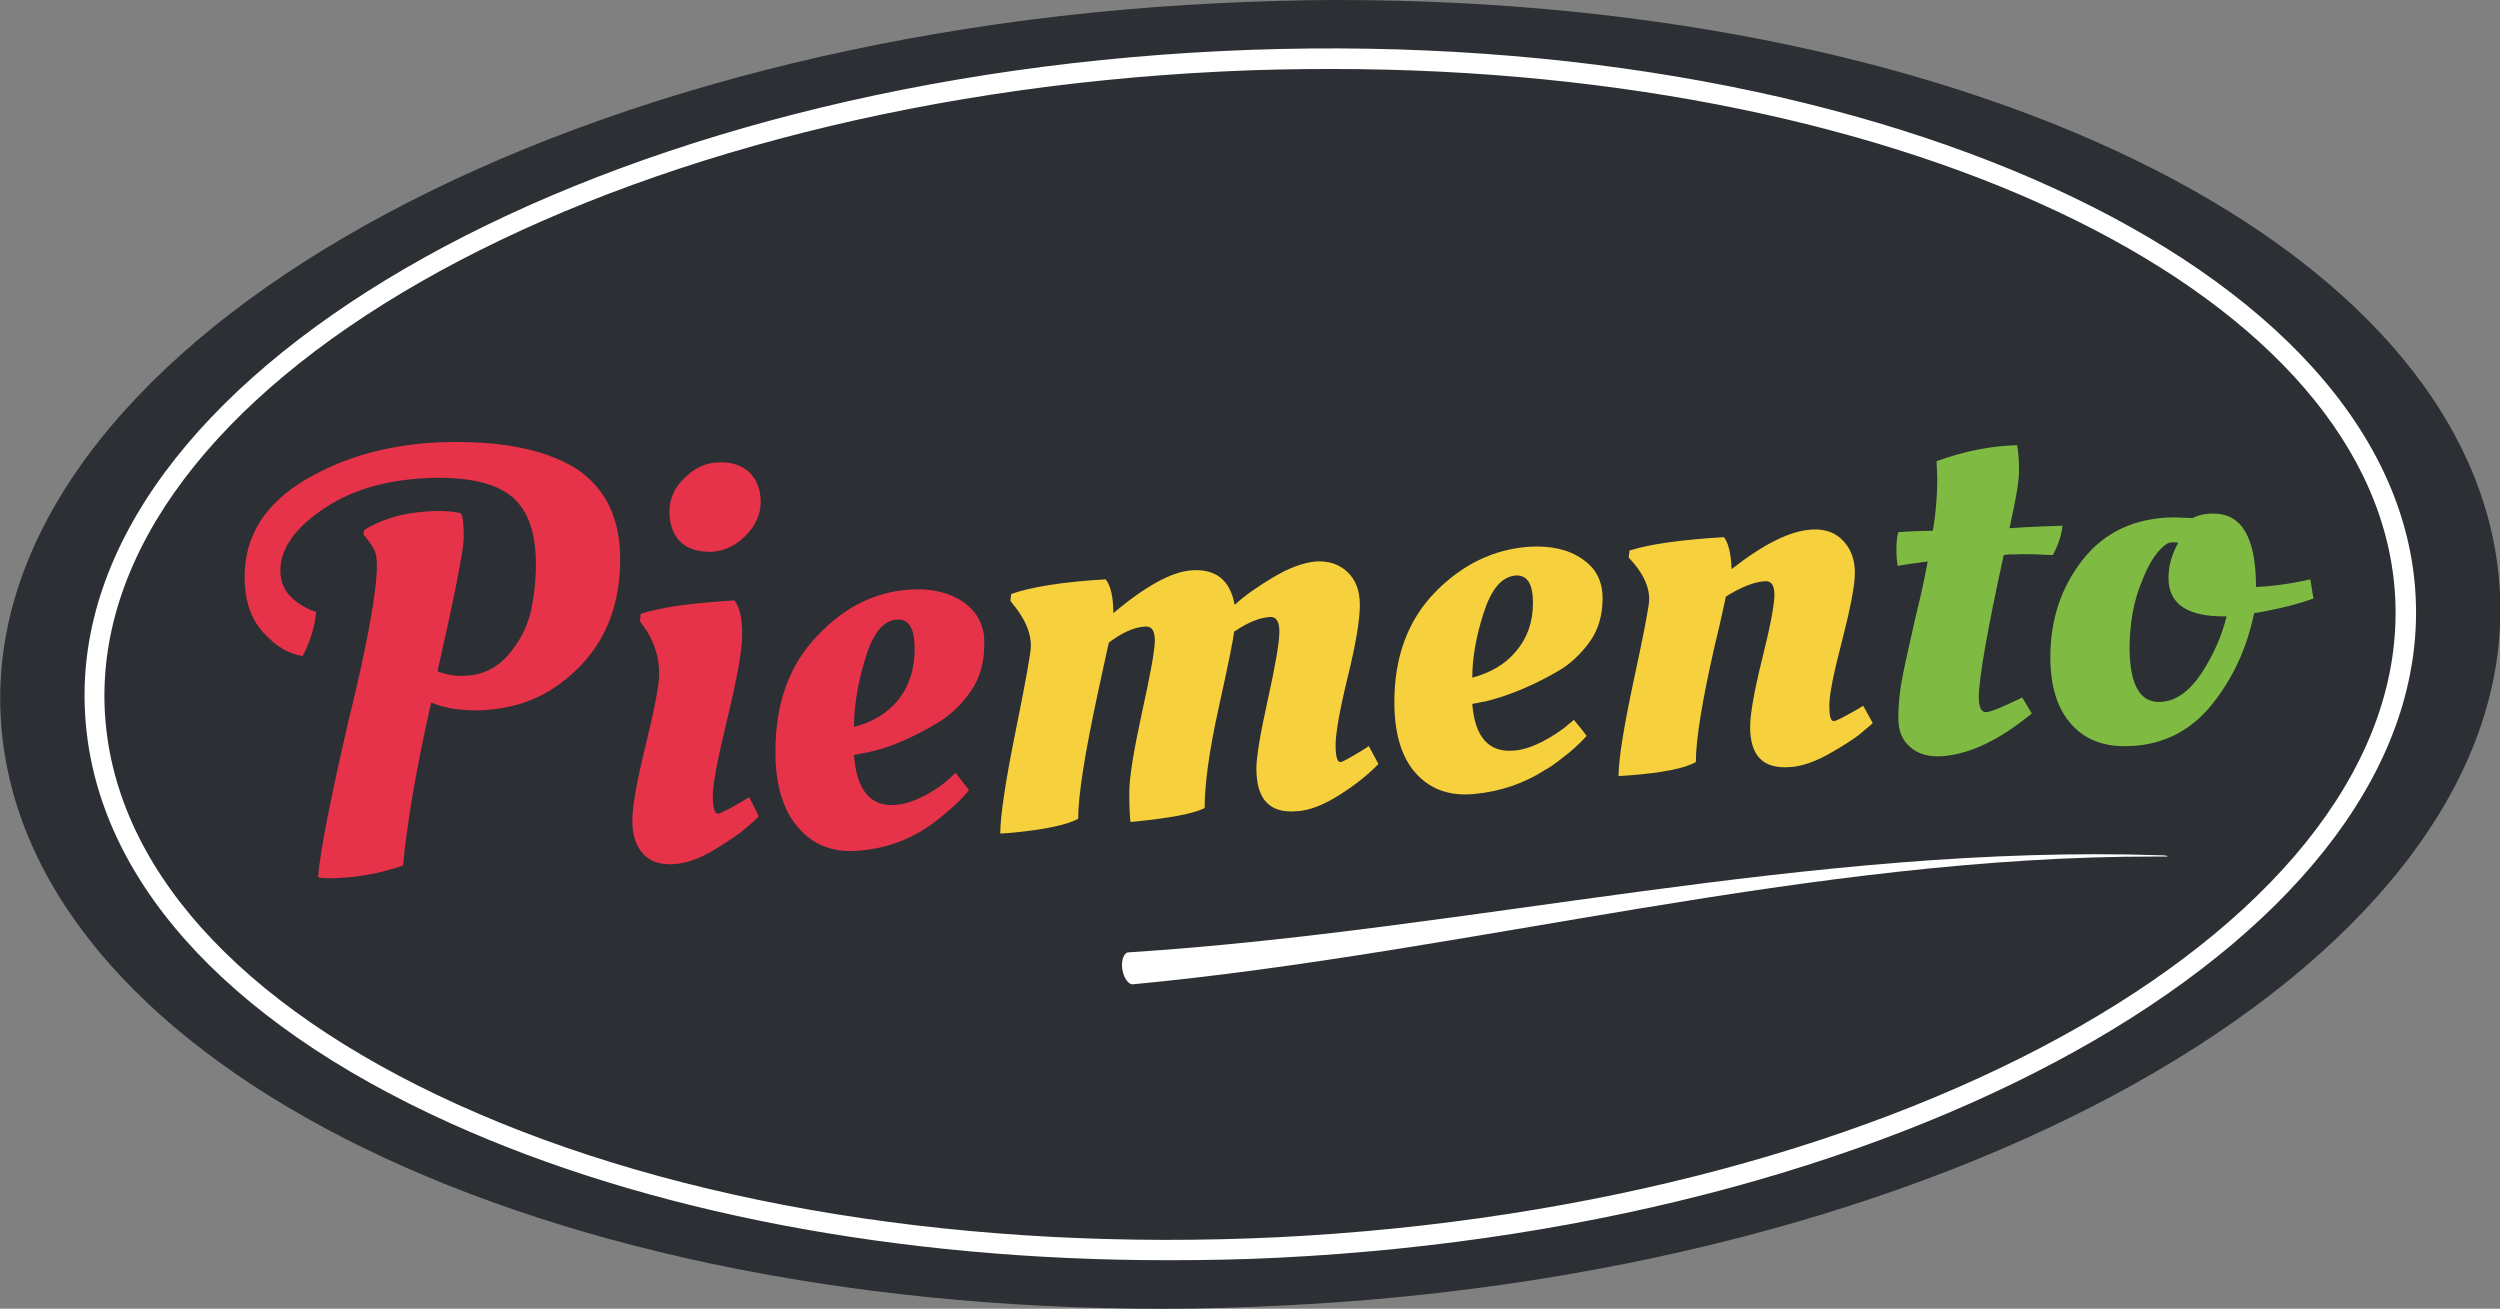
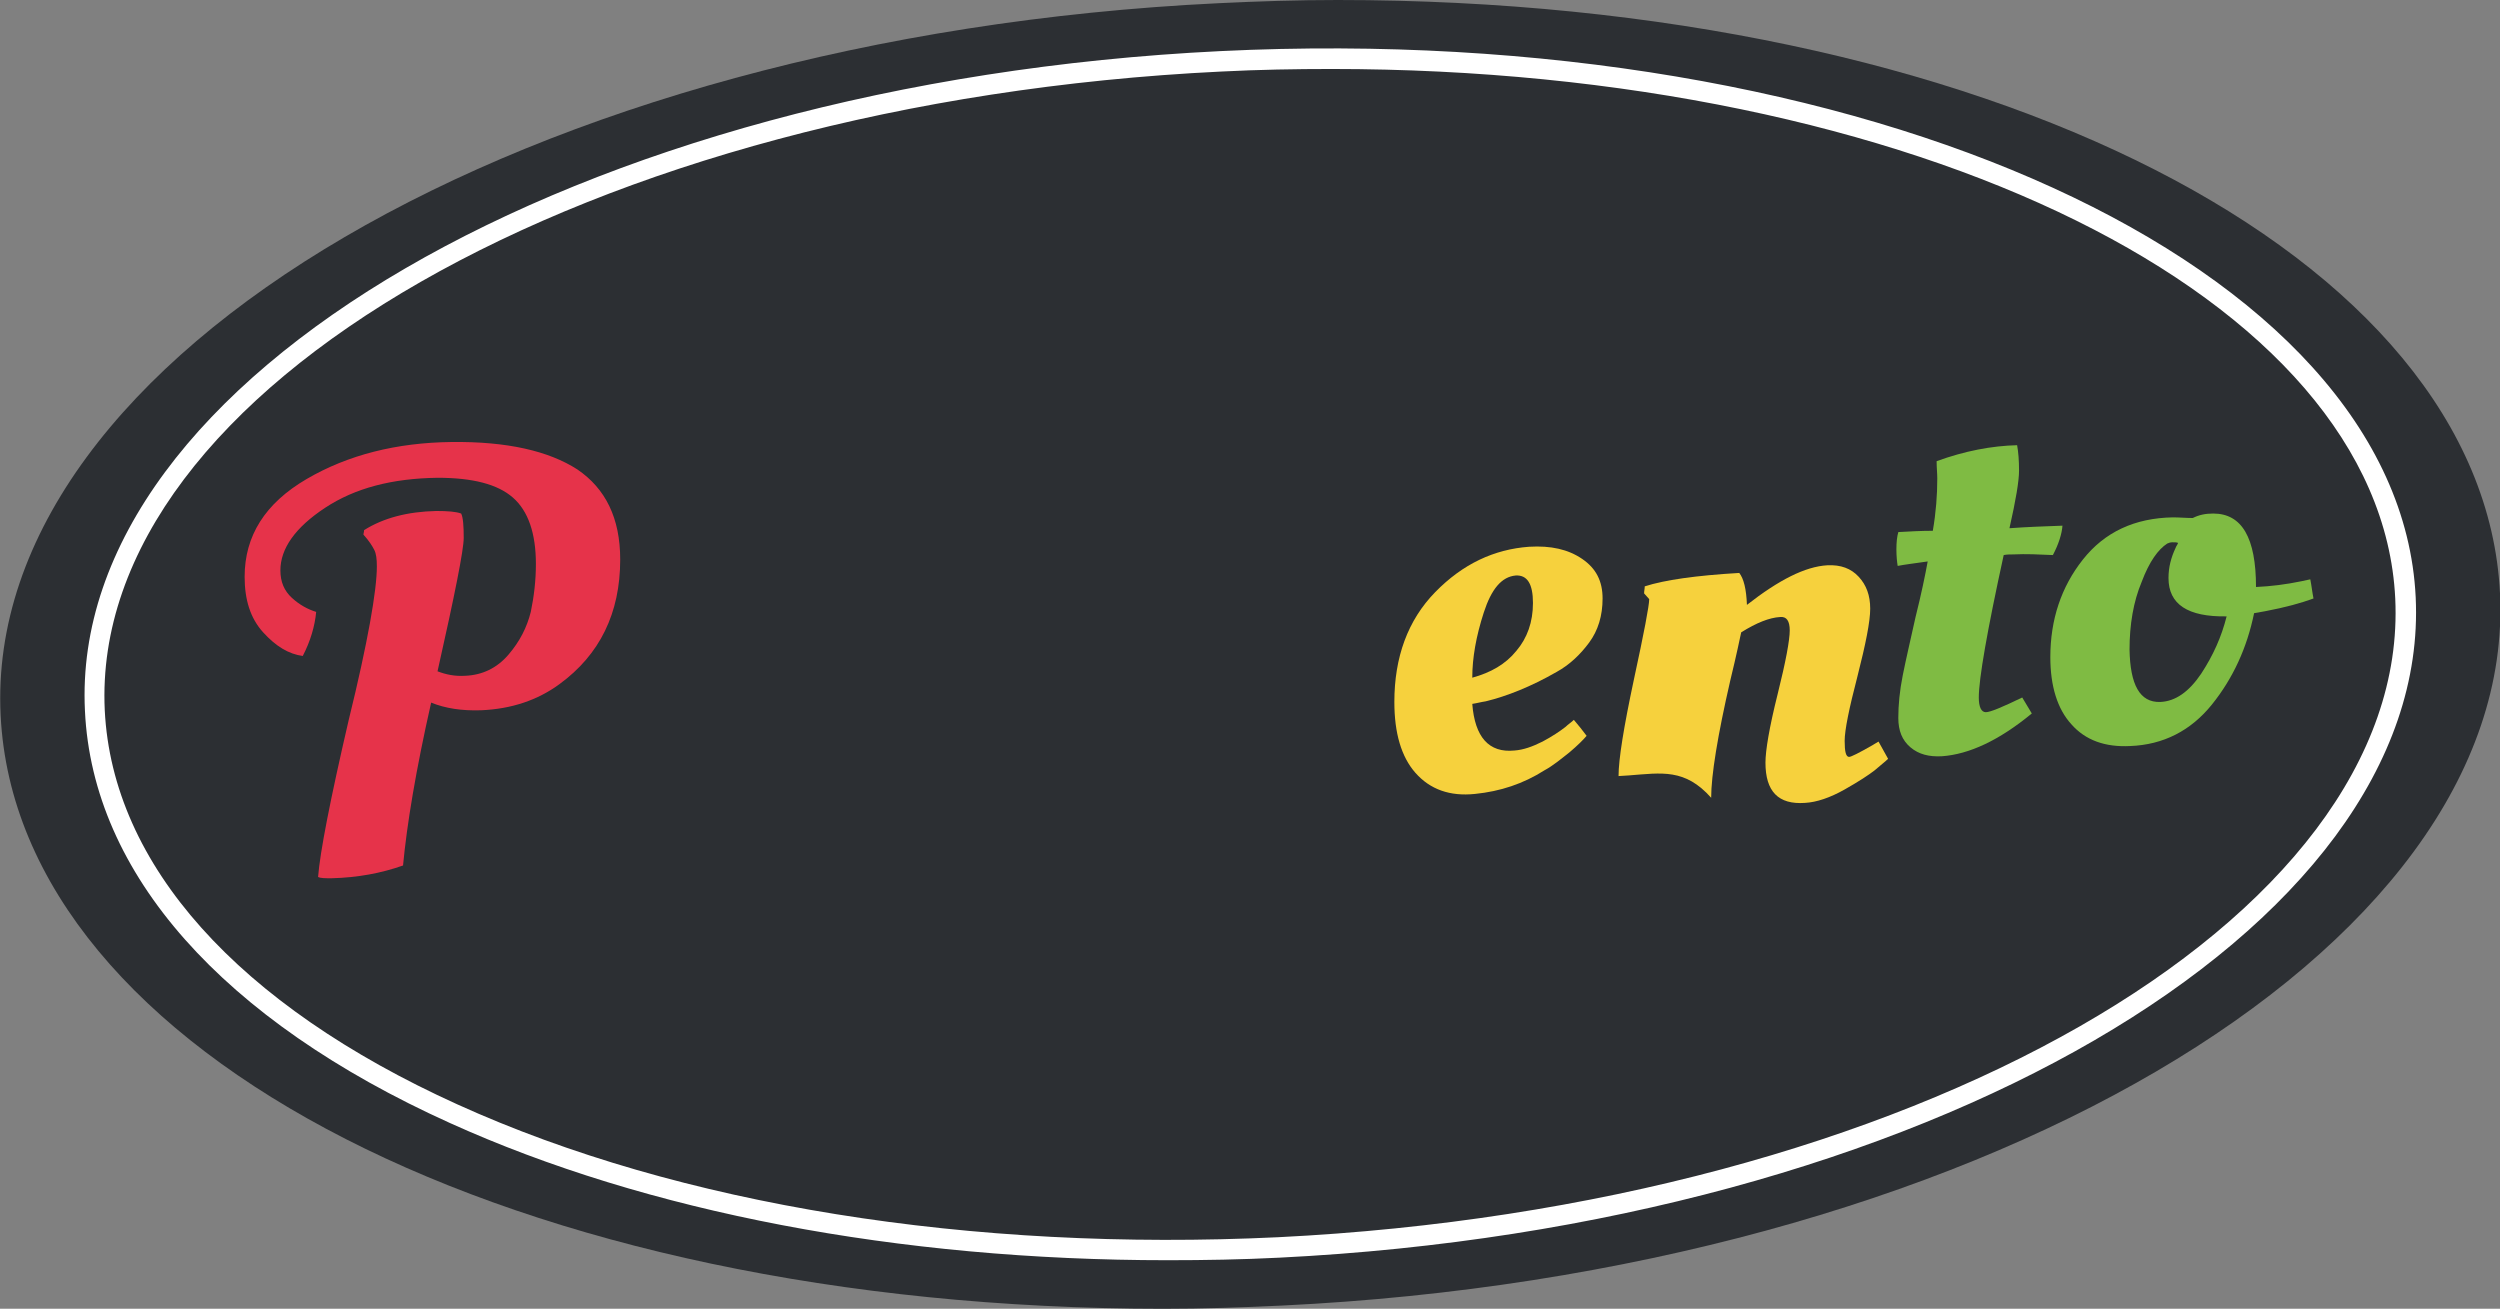
<svg xmlns="http://www.w3.org/2000/svg" version="1.1" id="Layer_1" x="0px" y="0px" viewBox="0 0 391.4 204.9" style="enable-background:new 0 0 391.4 204.9;" xml:space="preserve">
  <rect x="0" y="0" width="391.4" height="204.9" fill="#808080" stroke="none" />
  <style type="text/css"> .st0{fill:#2C2F33;} .st1{fill:#FFFFFF;} .st2{fill:#E6334A;} .st3{fill:#F6D13D;} .st4{fill:#7FBB43;} </style>
  <g>
    <path class="st0" d="M391.4,92.9c-2.6-53-80.8-92.9-182-92.9v1.6l0,0l0-1.6h0c-6.2,0-12.4,0.2-18.6,0.5C82.9,5.7-2.7,55.8,0.1,112 c2.6,53,80.8,92.9,182,92.9c6.2,0,12.4-0.2,18.6-0.5C308.6,199.2,394.1,149.1,391.4,92.9z" />
    <path class="st1" d="M182.8,197.3c-42.1,0-81.5-7.5-112.4-21.5c-35.6-16.1-55.9-39-57.1-64.5C10.7,59.3,90.5,12.9,191.1,8 c100.6-4.9,184.6,33.5,187.1,85.5l0,0c2.5,52.1-77.3,98.4-177.9,103.4C194.4,197.2,188.6,197.3,182.8,197.3z M208.5,10.8 c-5.7,0-11.4,0.1-17.3,0.4C92.4,16,14,60.9,16.4,111.2c1.2,24.2,20.8,46.1,55.2,61.7c34.8,15.8,80.4,23.1,128.5,20.8 C299,188.8,377.4,144,375,93.7l0,0C372.7,46.4,299.5,10.8,208.5,10.8z" />
    <g>
-       <path class="st1" d="M337.6,134.1c-54.1-0.1-107.5,15-160.2,20c-0.7,0.1-1.5-1-1.7-2.4c-0.2-1.4,0.3-2.6,1-2.6 c53.2-3.4,107-17,161.5-15.2c0.8,0,1.3,0.1,1.1,0.2C339.1,134.1,338.4,134.1,337.6,134.1z" />
-     </g>
+       </g>
    <g>
      <g>
        <path class="st2" d="M59,88.7c0-1.2-0.1-2-0.4-2.6c-0.3-0.6-0.8-1.4-1.7-2.4c0-0.2,0.1-0.4,0.1-0.7c3-1.9,6.8-2.9,11.3-3 c1.8,0,3.1,0.1,3.9,0.4c0.3,0.6,0.4,1.9,0.4,3.8c0,1.9-1.4,8.9-4.1,20.9c1.3,0.5,2.7,0.8,4.3,0.7c2.7-0.1,5-1.2,6.8-3.3 c1.8-2.1,2.9-4.3,3.5-6.7c0.5-2.4,0.8-4.9,0.8-7.5c0-4.8-1.2-8.3-3.6-10.4c-2.4-2.1-6.3-3.1-11.8-3.1c-7.1,0.1-12.9,1.6-17.6,4.7 c-4.7,3.1-7,6.4-7,9.8c0,1.8,0.6,3.2,1.8,4.3c1.2,1.1,2.5,1.8,3.8,2.2c-0.2,2.2-0.9,4.6-2.1,6.9c-2.2-0.3-4.2-1.5-6.2-3.7 c-2-2.2-2.9-5.1-2.9-8.7c0-6.4,3.2-11.5,9.7-15.3c6.5-3.8,14.1-5.7,22.7-5.8c8.7-0.1,15.2,1.4,19.7,4.3c4.4,3,6.7,7.6,6.7,14.1 c0,8.4-3.2,14.9-9.5,19.5c-3.4,2.5-7.5,3.9-12.3,4.1c-3,0.1-5.6-0.3-7.8-1.2c-2.4,10.6-3.8,19.1-4.4,25.5 c-3.4,1.2-7.1,1.9-11.2,2c-1,0-1.7,0-2.1-0.2c0.3-3.9,1.9-12.1,4.8-24.6C57.6,100.5,59,92.4,59,88.7z" />
-         <path class="st2" d="M116.2,99.3c0,2.5-0.8,6.9-2.3,13.1c-1.5,6.2-2.3,10.3-2.3,12.2c0,1.9,0.3,2.8,0.8,2.8c0.3,0,1.7-0.7,3.9-2 c0.3-0.2,0.7-0.4,1-0.6c0.5,1,1,2,1.5,3c-0.5,0.5-1.2,1.2-2.1,1.9c-0.9,0.8-2.5,1.9-4.8,3.3c-2.3,1.4-4.5,2.2-6.5,2.3 c-2,0.1-3.6-0.4-4.7-1.6c-1.1-1.2-1.7-2.9-1.7-5.2c0-2.2,0.7-6.2,2.1-11.9c1.4-5.7,2.1-9.4,2.1-11.1c0-2.5-0.7-4.9-2.2-7.1 c-0.3-0.4-0.5-0.7-0.8-1.1c0-0.4,0.1-0.8,0.1-1.2c3-1,7.9-1.7,14.7-2.1C115.8,95.1,116.2,96.8,116.2,99.3z M106.5,84.8 c-1.1-1.1-1.7-2.7-1.7-4.7c0-2,0.8-3.8,2.4-5.3c1.6-1.6,3.4-2.4,5.4-2.4c2-0.1,3.6,0.5,4.8,1.6c1.1,1.2,1.7,2.7,1.7,4.6 c0,1.9-0.8,3.7-2.4,5.3c-1.6,1.6-3.4,2.4-5.4,2.5C109.2,86.4,107.6,85.9,106.5,84.8z" />
-         <path class="st2" d="M121.4,117.7c0-7.5,2.1-13.5,6.5-18.1c4.3-4.6,9.2-7,14.7-7.3c3.4-0.2,6.1,0.5,8.3,2 c2.2,1.6,3.3,3.8,3.2,6.6c0,2.8-0.7,5.3-2.1,7.3c-1.4,2-3.1,3.7-5.1,4.9c-4,2.4-7.7,4-11.1,4.7c-0.7,0.1-1.4,0.3-2.1,0.4 c0.4,5.5,2.6,8.2,6.6,7.8c1.4-0.1,2.8-0.6,4.4-1.4c1.5-0.8,2.7-1.6,3.6-2.4c0.4-0.4,0.9-0.8,1.3-1.2c0.7,0.9,1.4,1.8,2.1,2.7 c-0.5,0.7-1.4,1.6-2.7,2.8c-1.4,1.2-2.6,2.2-3.8,3c-3.3,2.2-6.9,3.4-10.9,3.7c-3.9,0.3-7-0.9-9.3-3.6 C122.6,126.9,121.4,122.9,121.4,117.7z M140.6,109.6c1.7-2.1,2.6-4.8,2.6-8c0-3.2-0.9-4.7-2.7-4.6c-2.2,0.1-3.8,2.1-5,6 c-1.2,3.9-1.8,7.5-1.8,10.8C136.5,113.1,138.9,111.7,140.6,109.6z" />
-         <path class="st3" d="M158.2,130.4c-0.5,0-1.1,0.1-1.6,0.1c0-2.7,0.8-8.1,2.4-16c1.6-7.9,2.4-12.4,2.4-13.4c0-1.9-0.8-3.9-2.4-6 c-0.3-0.3-0.5-0.7-0.8-1c0-0.4,0.1-0.8,0.1-1.1c3.1-1.1,8-1.9,14.8-2.3c0.8,1,1.2,2.8,1.2,5.3c5.1-4.3,9.2-6.5,12.2-6.7 c3.8-0.3,6.1,1.5,6.8,5.4c1.5-1.4,3.5-2.8,6-4.3c2.5-1.5,4.7-2.3,6.7-2.5c2-0.1,3.6,0.4,4.9,1.6c1.3,1.2,2,2.9,2,5.2 c0,2.3-0.6,6-1.9,11.3c-1.3,5.3-1.9,8.9-1.9,10.7c0,1.8,0.3,2.7,0.8,2.6c0.3,0,1.5-0.7,3.5-1.9c0.3-0.2,0.6-0.4,0.9-0.6 c0.5,0.9,1,1.9,1.5,2.8c-1.5,1.6-3.5,3.2-6,4.8c-2.5,1.6-4.8,2.5-6.7,2.6c-4.3,0.4-6.4-1.8-6.4-6.7c0-1.8,0.6-5.4,1.8-10.8 c1.2-5.4,1.8-9,1.8-10.6c0-1.6-0.5-2.4-1.5-2.3c-1.7,0.1-3.5,0.9-5.6,2.3c-0.1,1.2-0.9,5.1-2.4,11.9c-1.5,6.8-2.2,12-2.2,15.7 c-1.7,0.9-5.5,1.6-11.6,2.2c-0.1-0.6-0.2-2.2-0.2-4.6c0-2.4,0.7-6.6,2-12.6c1.3-5.9,2-9.7,2-11.2c0-1.6-0.5-2.3-1.6-2.2 c-1.7,0.1-3.6,1-5.6,2.5c-0.1,0.5-0.7,3.1-1.7,7.8c-2,9.3-3.1,16-3.1,19.8C166.9,129.2,163.4,129.9,158.2,130.4z" />
        <path class="st3" d="M218.3,109.9c0-7,2.1-12.8,6.4-17.2c4.3-4.4,9.2-6.7,14.7-7.1c3.4-0.2,6.1,0.4,8.3,1.9 c2.2,1.5,3.2,3.5,3.2,6.2c0,2.7-0.7,5-2.1,6.9c-1.4,1.9-3.1,3.5-5.1,4.6c-4,2.3-7.8,3.8-11.1,4.6c-0.7,0.1-1.4,0.3-2.1,0.4 c0.4,5.2,2.6,7.7,6.6,7.3c1.4-0.1,2.8-0.6,4.4-1.4c1.5-0.8,2.7-1.6,3.6-2.3c0.4-0.4,0.9-0.7,1.3-1.1c0.7,0.8,1.4,1.7,2,2.5 c-0.5,0.6-1.4,1.5-2.7,2.6c-1.4,1.1-2.6,2.1-3.9,2.8c-3.3,2.1-6.9,3.3-10.9,3.7c-3.9,0.4-7-0.7-9.3-3.3 C219.4,118.5,218.3,114.8,218.3,109.9z M237.4,101.9c1.7-2,2.6-4.5,2.6-7.5c0-3-0.9-4.4-2.7-4.3c-2.2,0.2-3.8,2.1-5,5.8 c-1.2,3.7-1.8,7.1-1.8,10.2C233.4,105.3,235.7,104,237.4,101.9z" />
-         <path class="st3" d="M255,121.4c-0.5,0-1.1,0.1-1.6,0.1c0-2.6,0.8-7.6,2.4-15.1c1.6-7.4,2.4-11.6,2.4-12.6c0-1.8-0.8-3.7-2.4-5.6 c-0.3-0.3-0.5-0.6-0.8-0.9c0-0.4,0.1-0.7,0.1-1.1c3.1-1,8-1.7,14.8-2.1c0.7,0.9,1.1,2.5,1.2,5c5-3.9,9.1-6,12.6-6.2 c2.1-0.1,3.7,0.5,4.9,1.8c1.2,1.3,1.8,2.9,1.8,5c0,2-0.7,5.5-2,10.6c-1.3,5-2,8.4-2,10.1c0,1.7,0.2,2.5,0.7,2.5 c0.3,0,1.5-0.6,3.6-1.8c0.3-0.2,0.7-0.4,1-0.6c0.5,0.9,1,1.8,1.5,2.7c-0.5,0.5-1.2,1-2.1,1.8c-0.9,0.7-2.4,1.7-4.7,3 c-2.3,1.3-4.4,2-6.2,2.1c-4.2,0.3-6.2-1.8-6.2-6.3c0-1.9,0.6-5.5,1.9-10.7c1.3-5.2,1.9-8.5,1.9-10c0-1.5-0.5-2.2-1.5-2.1 c-1.7,0.1-3.7,0.9-6.1,2.4c-0.2,0.9-0.7,3.4-1.7,7.5c-2,8.7-3,14.9-3,18.4C263.8,120.3,260.2,121,255,121.4z" />
+         <path class="st3" d="M255,121.4c-0.5,0-1.1,0.1-1.6,0.1c0-2.6,0.8-7.6,2.4-15.1c1.6-7.4,2.4-11.6,2.4-12.6c-0.3-0.3-0.5-0.6-0.8-0.9c0-0.4,0.1-0.7,0.1-1.1c3.1-1,8-1.7,14.8-2.1c0.7,0.9,1.1,2.5,1.2,5c5-3.9,9.1-6,12.6-6.2 c2.1-0.1,3.7,0.5,4.9,1.8c1.2,1.3,1.8,2.9,1.8,5c0,2-0.7,5.5-2,10.6c-1.3,5-2,8.4-2,10.1c0,1.7,0.2,2.5,0.7,2.5 c0.3,0,1.5-0.6,3.6-1.8c0.3-0.2,0.7-0.4,1-0.6c0.5,0.9,1,1.8,1.5,2.7c-0.5,0.5-1.2,1-2.1,1.8c-0.9,0.7-2.4,1.7-4.7,3 c-2.3,1.3-4.4,2-6.2,2.1c-4.2,0.3-6.2-1.8-6.2-6.3c0-1.9,0.6-5.5,1.9-10.7c1.3-5.2,1.9-8.5,1.9-10c0-1.5-0.5-2.2-1.5-2.1 c-1.7,0.1-3.7,0.9-6.1,2.4c-0.2,0.9-0.7,3.4-1.7,7.5c-2,8.7-3,14.9-3,18.4C263.8,120.3,260.2,121,255,121.4z" />
        <path class="st4" d="M322.9,82.3c-0.1,1.3-0.6,2.9-1.5,4.6c-2.2-0.1-4.2-0.2-6.2-0.1c-0.5,0-1,0-1.5,0.1 c-2.6,11.9-3.9,19.4-3.9,22.3c0,1.5,0.4,2.3,1.1,2.3c0.7,0,2.6-0.8,5.7-2.3c0.5,0.8,1,1.7,1.5,2.5c-5.1,4.2-9.8,6.4-14.1,6.7 c-2,0.1-3.6-0.3-4.9-1.4c-1.3-1.1-1.9-2.6-1.9-4.6c0-2,0.2-4.2,0.7-6.7c0.5-2.5,1.2-5.5,2-9.1c0.9-3.6,1.5-6.5,1.9-8.7 c-2.1,0.3-3.7,0.5-4.7,0.7c-0.1-0.6-0.2-1.5-0.2-2.6c0-1.1,0.1-2,0.3-2.7c1.8-0.1,3.6-0.2,5.4-0.2c0.5-2.9,0.7-5.6,0.7-8.2 c0-0.8-0.1-1.7-0.1-2.5c0-0.1,0-0.2,0-0.2c4.4-1.6,8.6-2.4,12.6-2.5c0.2,1.1,0.3,2.4,0.3,4c0,1.6-0.5,4.6-1.5,9 C317.3,82.5,320.1,82.4,322.9,82.3z" />
        <path class="st4" d="M333.5,116.8c-3.9,0.2-7-0.9-9.2-3.4c-2.2-2.4-3.3-6-3.3-10.5c0-5.9,1.7-11,5.1-15.3 c3.4-4.3,8.1-6.5,14.1-6.6c1,0,2.1,0.1,3.1,0.1c1-0.5,2-0.7,3.2-0.7c4.5,0,6.7,3.8,6.7,11.5c2.3-0.1,4.7-0.4,7.1-0.9 c0.5-0.1,0.9-0.2,1.4-0.3c0.2,1,0.3,2,0.5,3c-1.9,0.7-4.4,1.4-7.6,2c-0.6,0.1-1.1,0.2-1.7,0.3c-1.1,5.4-3.3,10.2-6.6,14.3 C343,114.4,338.7,116.6,333.5,116.8z M338.2,109.9c2.4-0.1,4.5-1.6,6.4-4.4c1.9-2.9,3.2-5.8,4-9c-6.1,0.1-9.1-1.9-9.1-6 c0-1.7,0.4-3.2,1.1-4.7c0.1-0.3,0.3-0.5,0.4-0.8c-0.2-0.1-0.5-0.1-0.9-0.1c-0.3,0-0.6,0.1-0.8,0.2c-1.4,0.9-2.8,2.8-4,6 c-1.3,3.1-1.9,6.7-1.9,10.6C333.5,107.2,335,110,338.2,109.9z" />
      </g>
    </g>
  </g>
</svg>